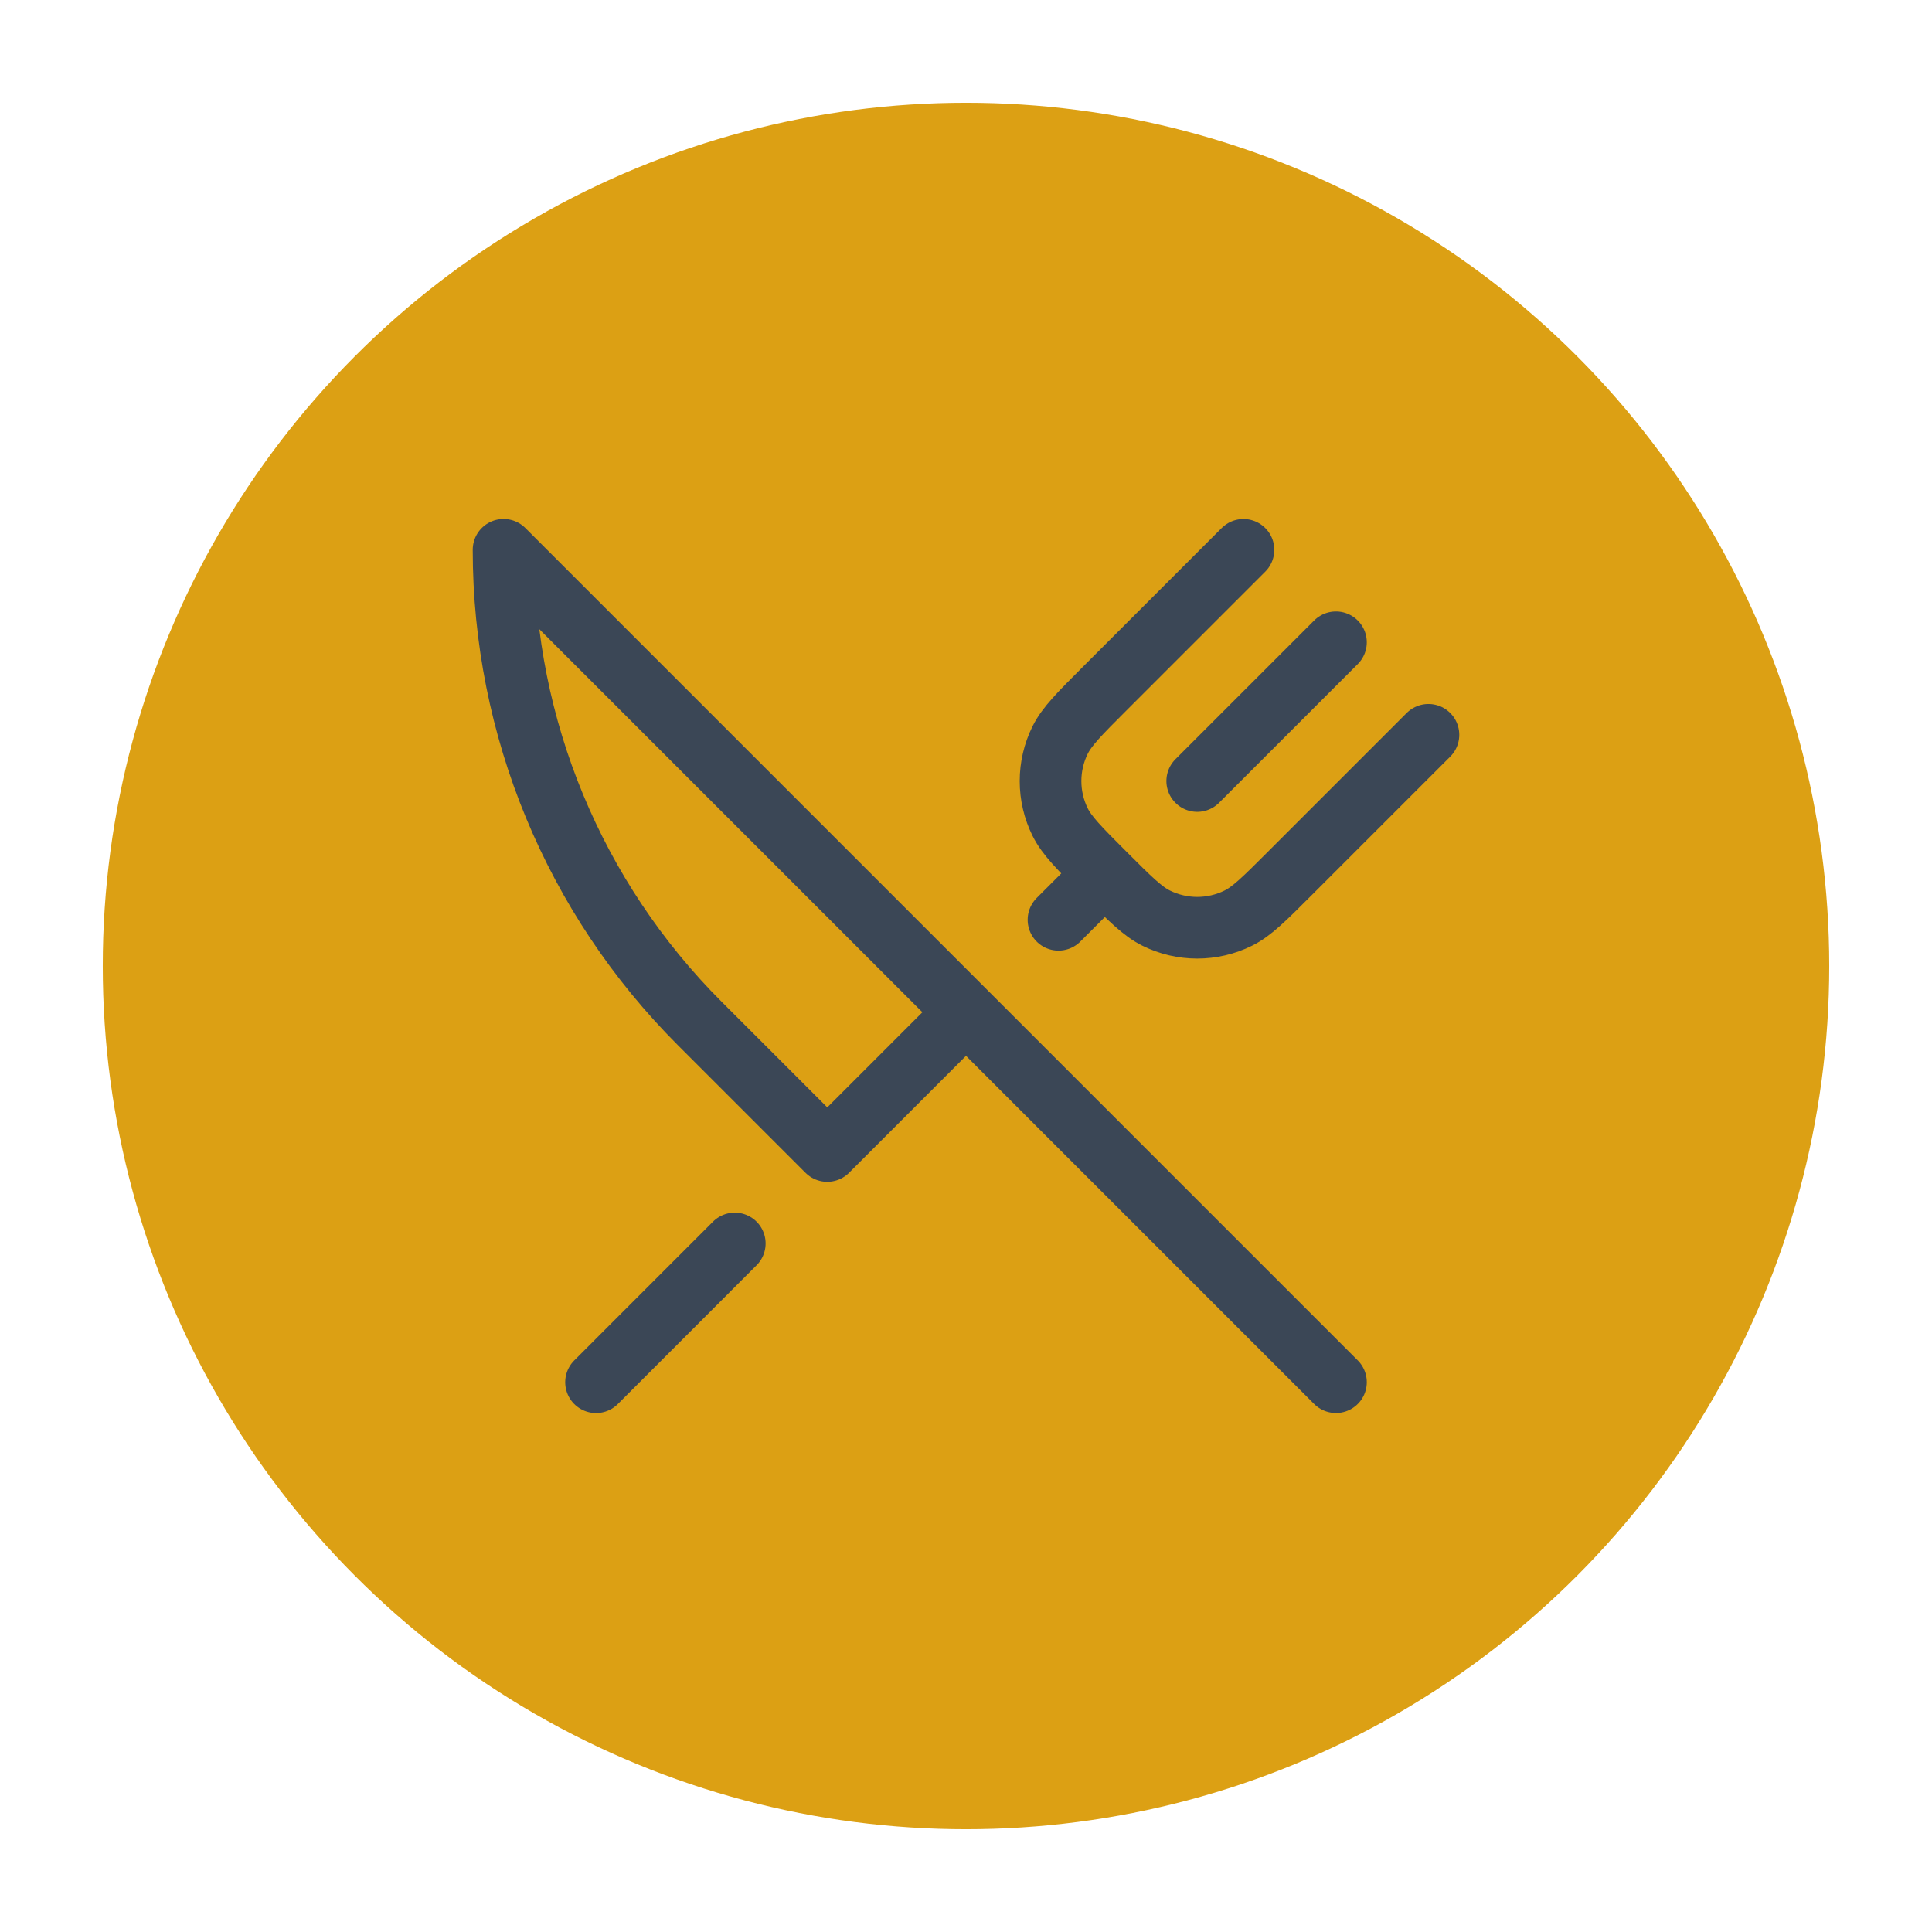
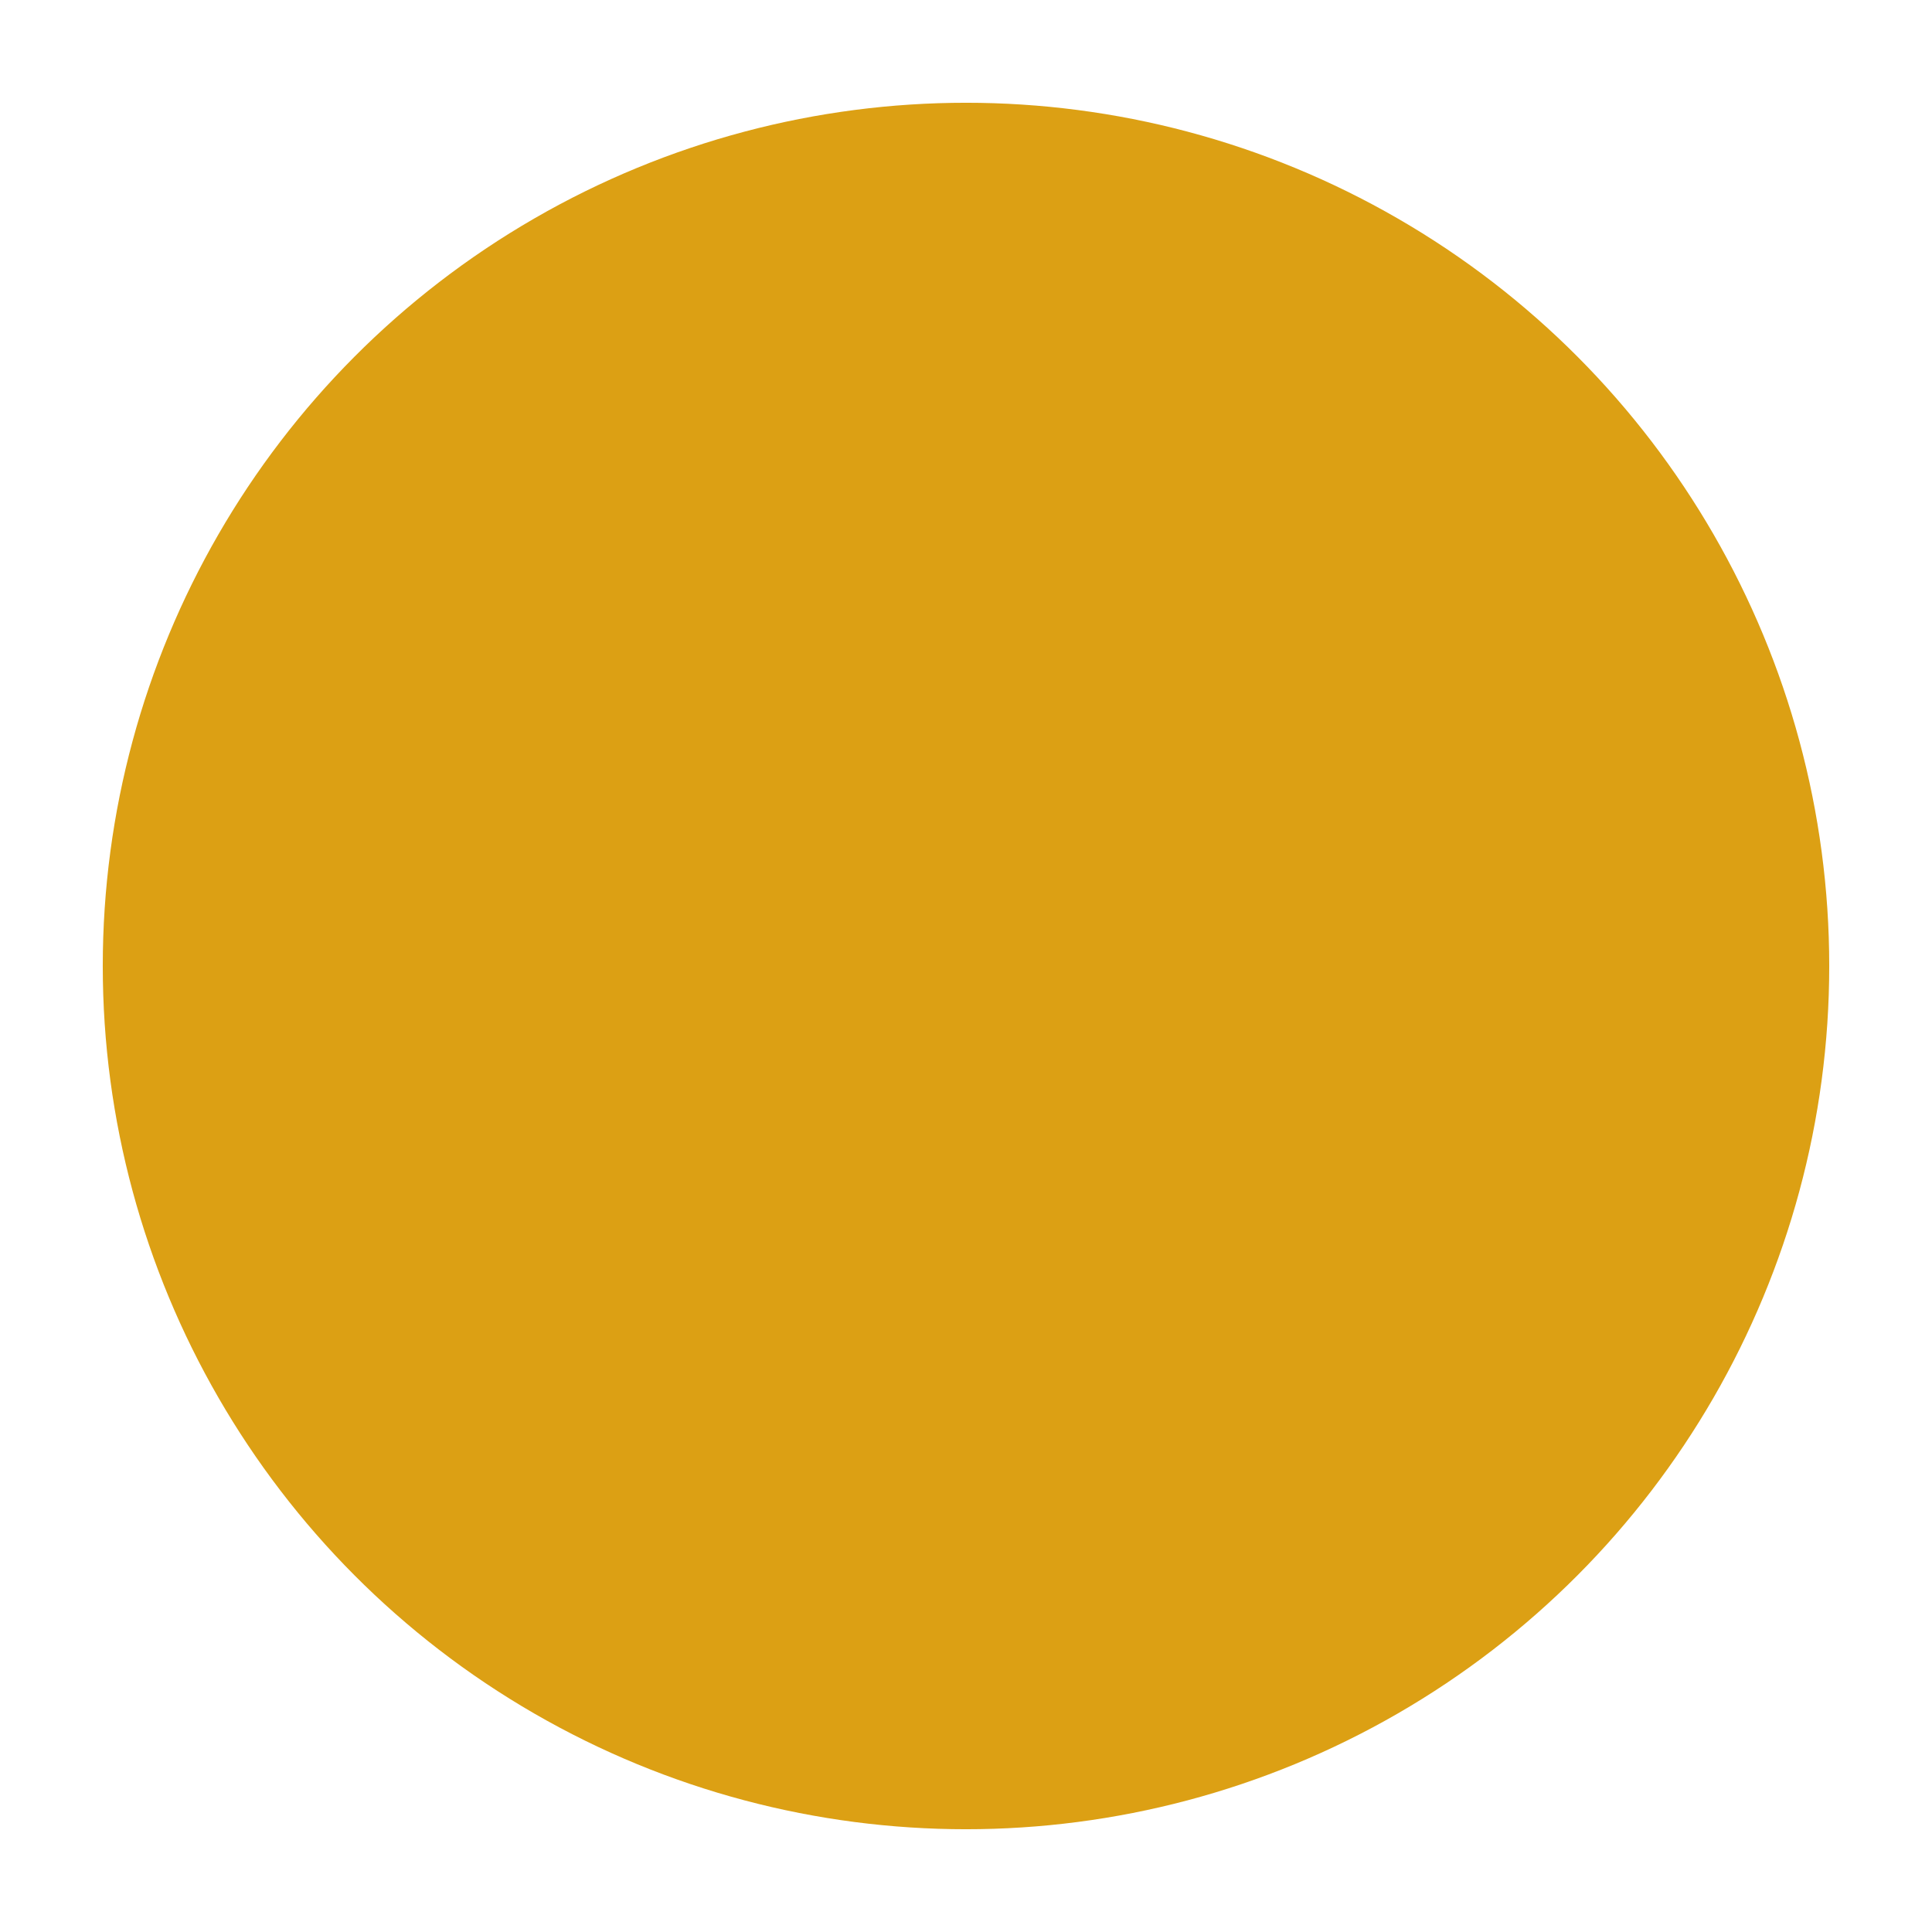
<svg xmlns="http://www.w3.org/2000/svg" width="94" height="94" viewBox="0 0 94 94" fill="none">
  <circle cx="47" cy="47" r="42" fill="#DCA014" />
-   <path d="M29 67.252L35.75 60.5M53.75 42.502L51.5 44.752M53.75 42.502C52.524 41.276 51.91 40.662 51.581 40C51.273 39.379 51.113 38.695 51.113 38.002C51.113 37.309 51.273 36.625 51.581 36.004C51.91 35.343 52.524 34.728 53.75 33.502L60.5 26.752M53.75 42.502C54.976 43.728 55.59 44.343 56.252 44.671C56.873 44.979 57.557 45.139 58.25 45.139C58.943 45.139 59.627 44.979 60.248 44.671C60.91 44.343 61.524 43.728 62.75 42.502L69.5 35.752M65 31.25L58.25 38M65 67.25L47 49.25M47 49.25L24.5 26.75C24.5 35.395 27.933 43.684 34.047 49.797L40.25 56L47 49.25Z" stroke="#3B4756" stroke-width="3" stroke-linecap="round" stroke-linejoin="round" />
</svg>